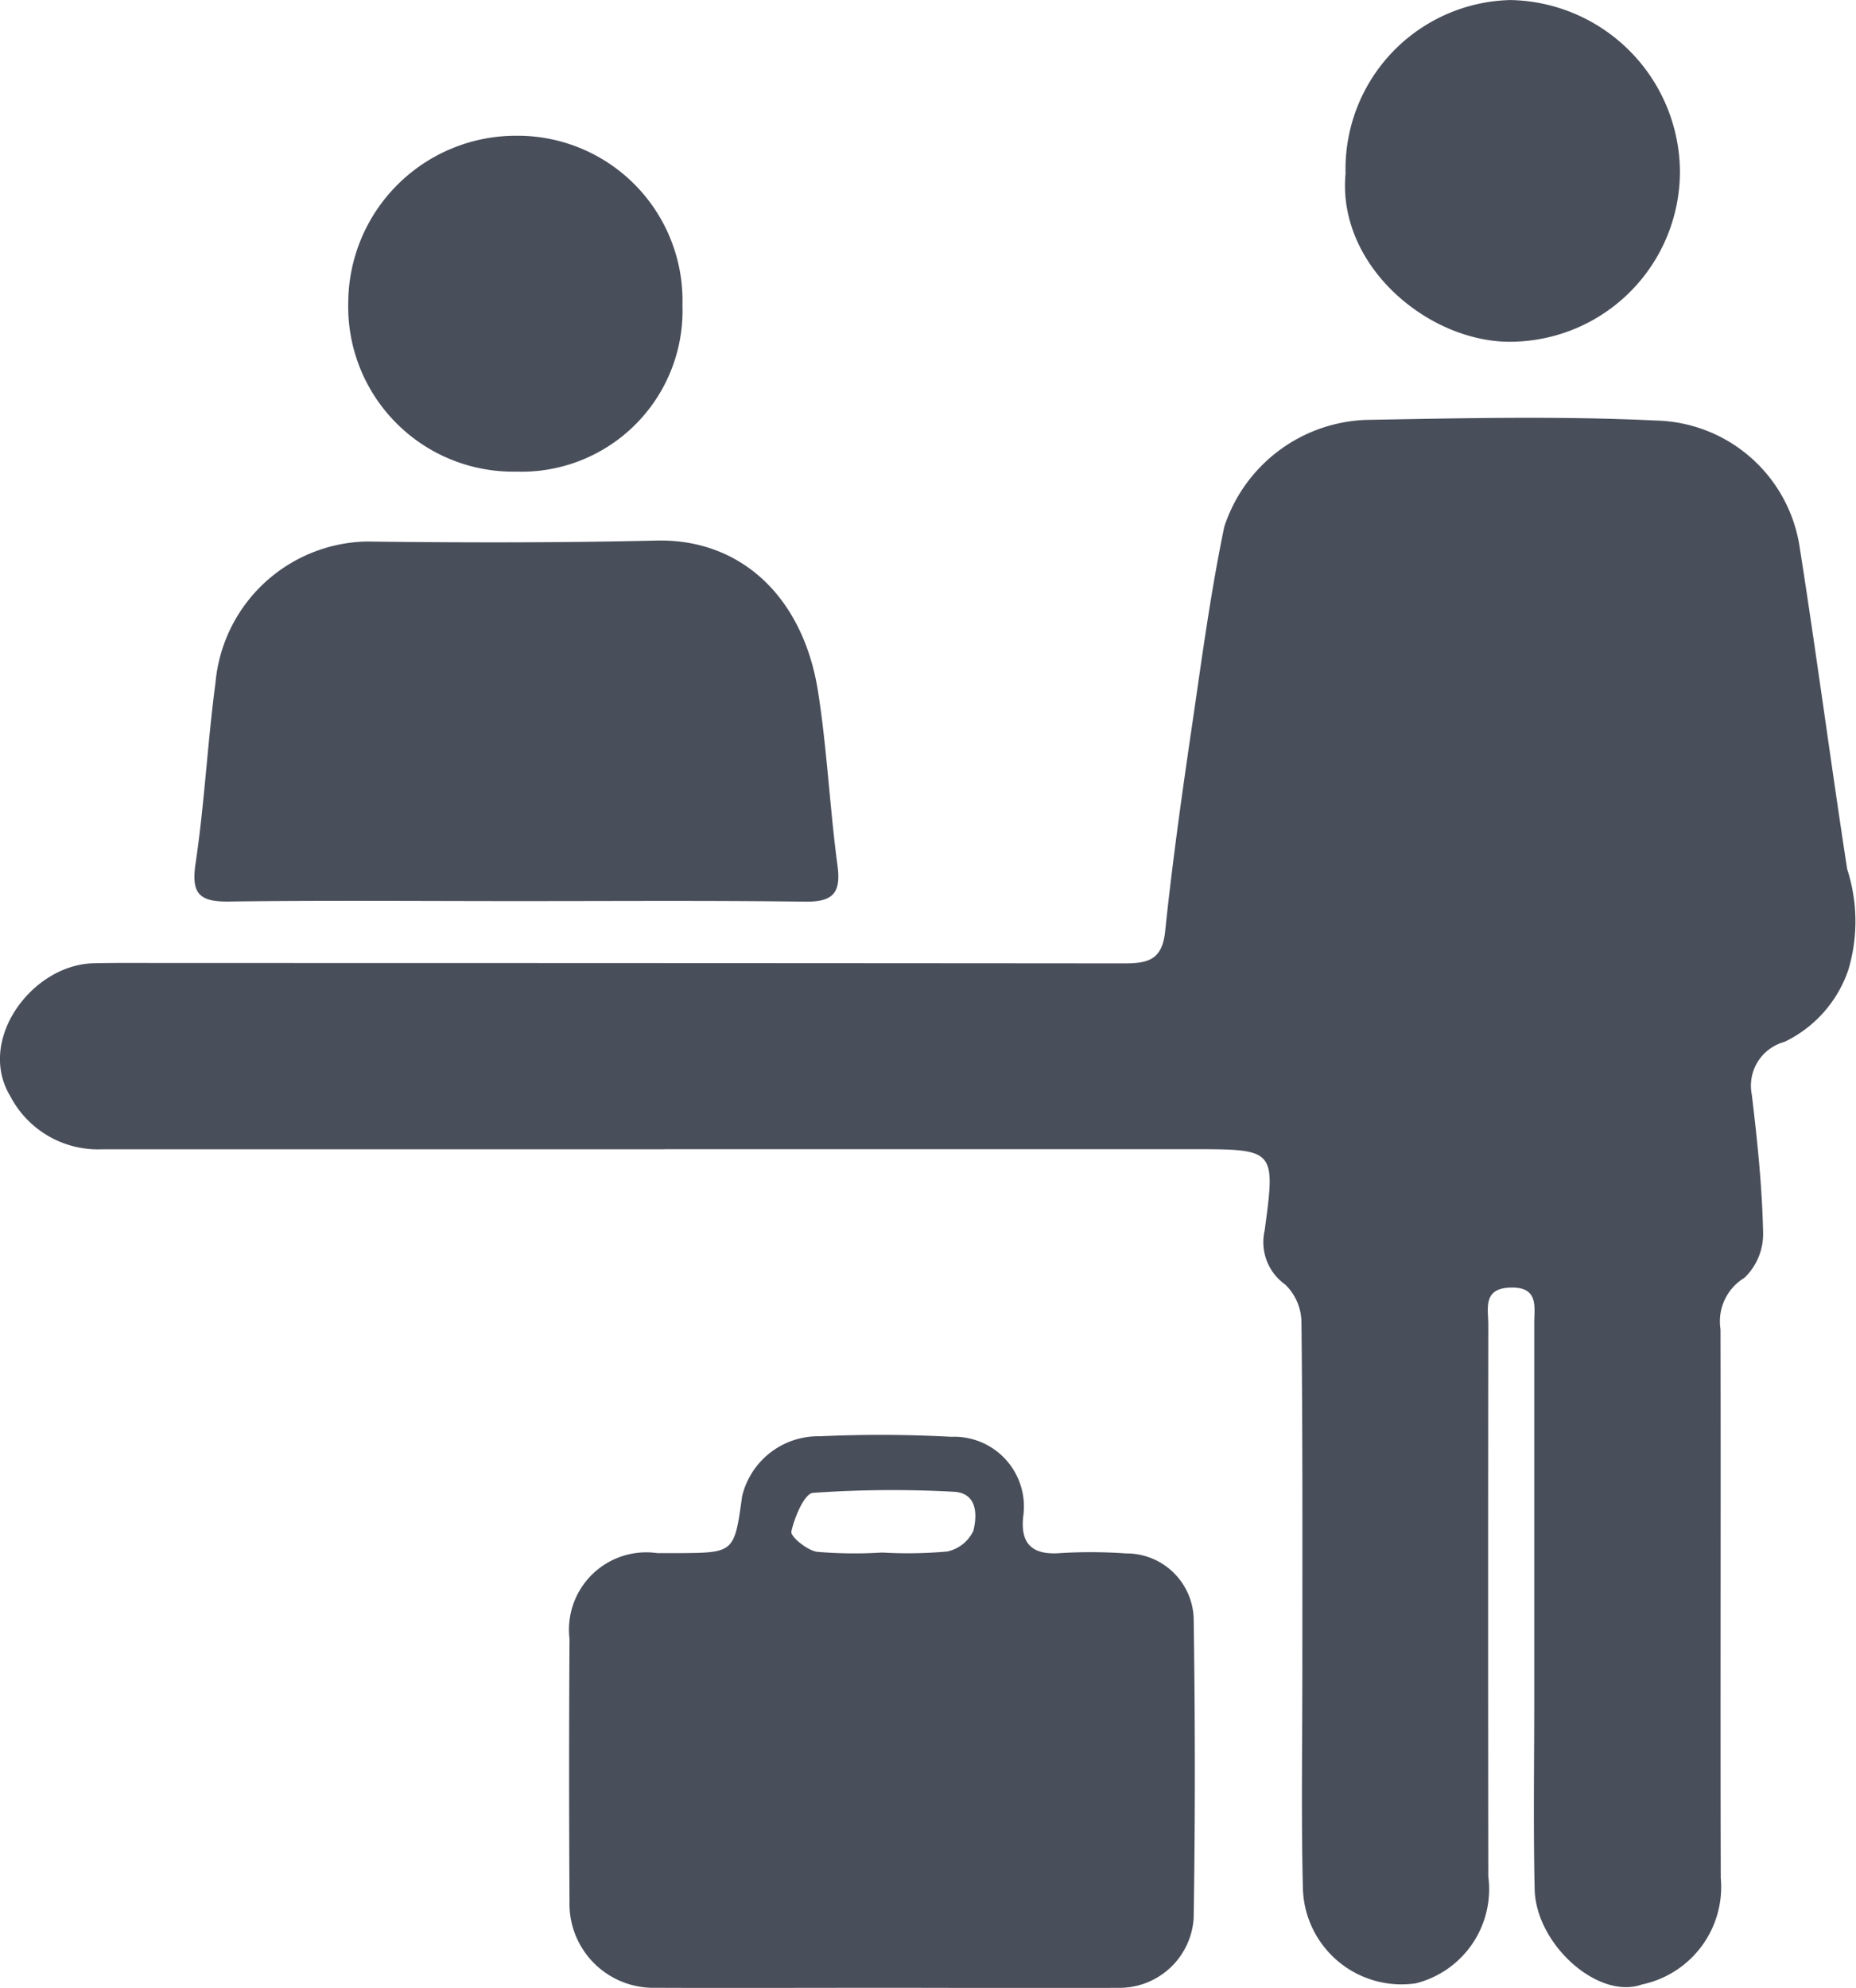
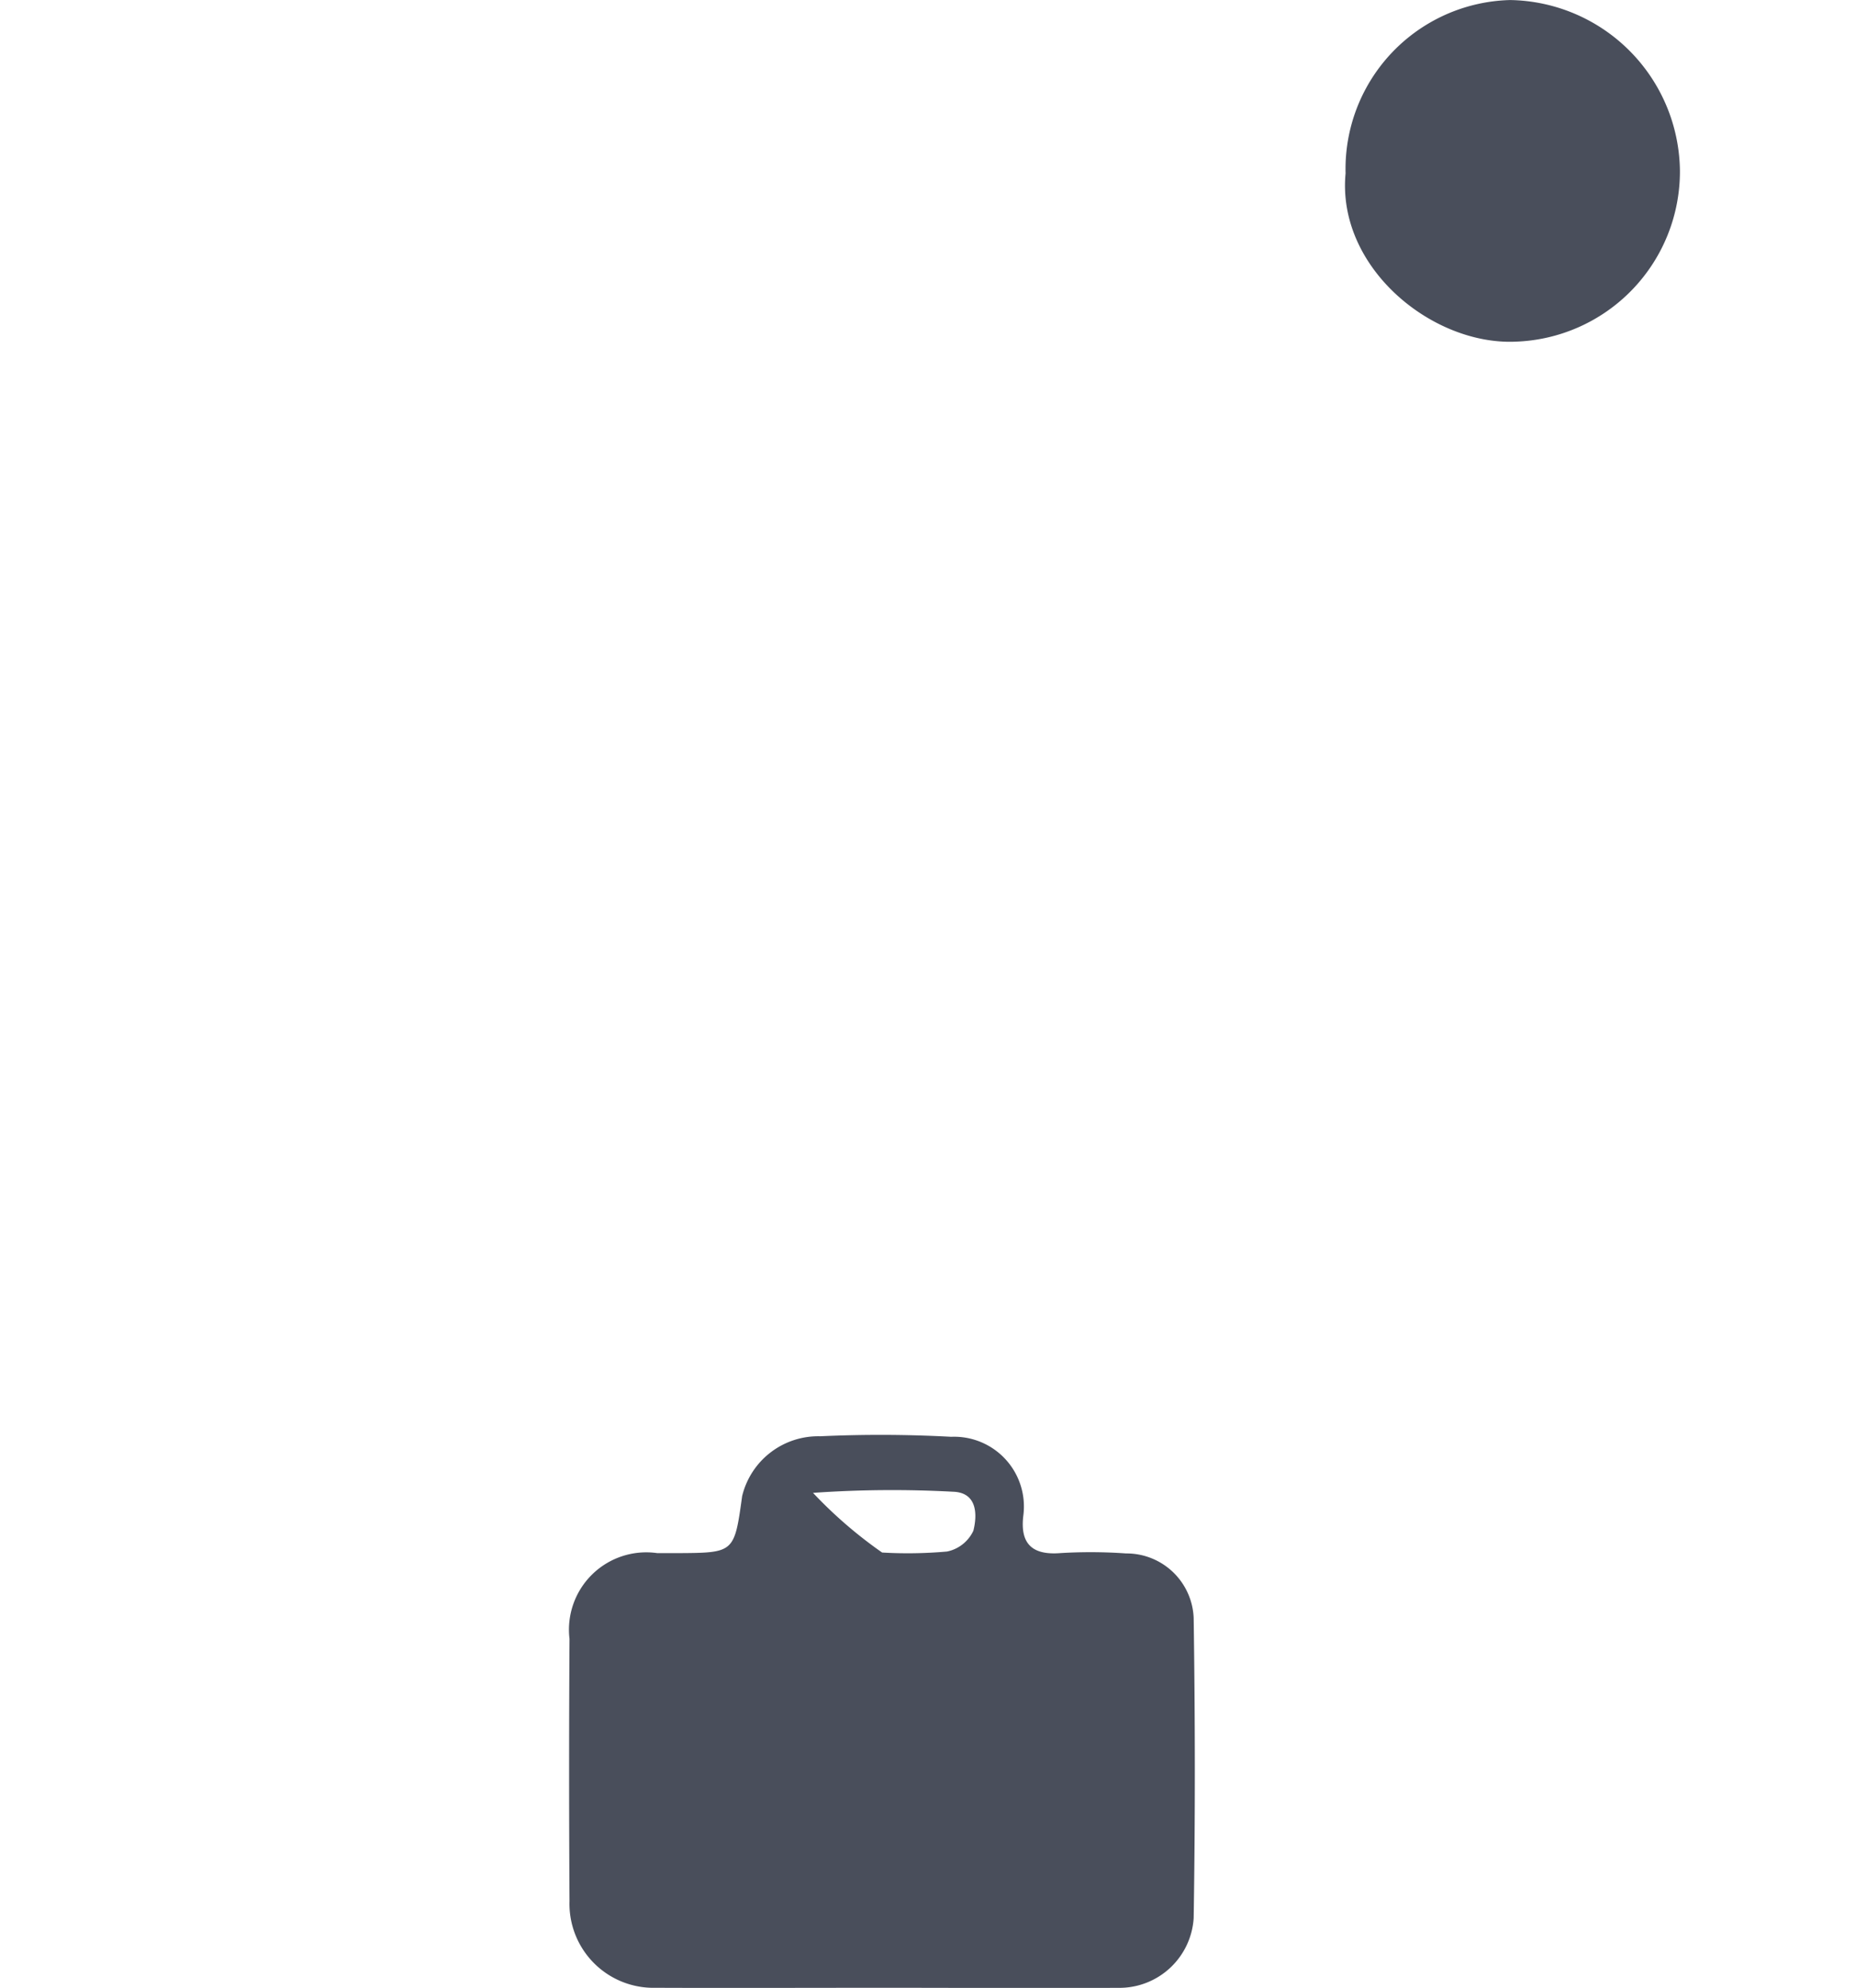
<svg xmlns="http://www.w3.org/2000/svg" width="42.849" height="45.881" viewBox="0 0 42.849 45.881">
  <g id="platba_na_mieste_" data-name="platba na mieste " transform="translate(-1102.823 -3404.172)">
    <path id="Path_72222" data-name="Path 72222" d="M1670.224,3408.173a3.9,3.9,0,0,1,3.8-4,3.986,3.986,0,0,1,3.919,3.934,3.93,3.93,0,0,1-3.811,3.951C1672.208,3412.132,1670.019,3410.34,1670.224,3408.173Z" transform="translate(-536.336)" fill="#494e5b" />
    <g id="Group_11979" data-name="Group 11979" transform="translate(1102.823 3407.302)">
-       <path id="Path_72223" data-name="Path 72223" d="M1118.165,3597.227h-12.979a2.282,2.282,0,0,1-2.127-1.228c-.781-1.291.5-3.033,1.926-3.065.583-.013,1.168-.006,1.751-.006q11.028,0,22.056.009c.561,0,.864-.1.931-.744.17-1.628.4-3.252.639-4.873.217-1.49.419-2.985.725-4.458a3.579,3.579,0,0,1,3.279-2.469c2.229-.039,4.463-.092,6.687.015a3.435,3.435,0,0,1,3.315,2.9c.39,2.48.718,4.971,1.1,7.453a3.9,3.9,0,0,1,.026,2.328,2.863,2.863,0,0,1-1.477,1.661,1.047,1.047,0,0,0-.751,1.214c.127,1.051.237,2.108.261,3.165a1.4,1.4,0,0,1-.43,1.064,1.176,1.176,0,0,0-.553,1.189c.01,4.22-.006,8.44.006,12.66a2.3,2.3,0,0,1-1.819,2.461c-1.006.364-2.45-.922-2.478-2.2-.033-1.485-.009-2.972-.009-4.459q0-4.3,0-8.6c0-.38.107-.841-.544-.825s-.517.482-.517.855q-.008,6.369,0,12.739a2.239,2.239,0,0,1-1.675,2.464,2.277,2.277,0,0,1-2.606-2.213c-.041-1.7-.011-3.4-.012-5.1,0-2.654.009-5.308-.021-7.962a1.225,1.225,0,0,0-.375-.853,1.2,1.2,0,0,1-.474-1.249c.254-1.874.243-1.875-1.664-1.875h-12.182Z" transform="translate(-1102.823 -3573.832)" fill="#494e5b" />
-       <path id="Path_72224" data-name="Path 72224" d="M1350.149,4021.937c-1.752,0-3.5.007-5.257,0a1.939,1.939,0,0,1-1.988-2q-.018-3.026,0-6.053a1.785,1.785,0,0,1,2.027-1.979l.478,0c1.3-.008,1.3-.008,1.481-1.317a1.807,1.807,0,0,1,1.8-1.38,30.2,30.2,0,0,1,3.025.012,1.611,1.611,0,0,1,1.667,1.813c-.08.643.19.925.858.871a11.579,11.579,0,0,1,1.512.008,1.552,1.552,0,0,1,1.562,1.489c.034,2.309.037,4.619,0,6.927a1.718,1.718,0,0,1-1.743,1.61C1353.76,4021.948,1351.955,4021.937,1350.149,4021.937Zm-.029-10.046v0a10.156,10.156,0,0,0,1.5-.023.861.861,0,0,0,.608-.48c.092-.366.093-.881-.467-.9a26.1,26.1,0,0,0-3.235.026c-.2.017-.427.561-.5.892-.025.117.365.435.594.469A10.227,10.227,0,0,0,1350.121,4011.891Z" transform="translate(-1329.756 -3979.189)" fill="#494e5b" />
-       <path id="Path_72225" data-name="Path 72225" d="M1192.251,3640.427c-2.2,0-4.4-.019-6.606.01-.666.009-.88-.162-.774-.87.207-1.386.276-2.792.461-4.181a3.579,3.579,0,0,1,3.49-3.258c2.228.028,4.457.03,6.685-.022,1.953-.046,3.392,1.3,3.736,3.486.209,1.331.27,2.685.45,4.021.087.649-.125.835-.757.827C1196.708,3640.411,1194.479,3640.428,1192.251,3640.427Z" transform="translate(-1180.357 -3622.76)" fill="#494e5b" />
-       <path id="Path_72226" data-name="Path 72226" d="M1257.435,3465.282a3.718,3.718,0,0,1-3.836,3.838,3.808,3.808,0,0,1-3.88-3.9,3.87,3.87,0,0,1,3.867-3.852A3.808,3.808,0,0,1,1257.435,3465.282Z" transform="translate(-1241.679 -3461.365)" fill="#494e5b" />
+       <path id="Path_72224" data-name="Path 72224" d="M1350.149,4021.937c-1.752,0-3.5.007-5.257,0a1.939,1.939,0,0,1-1.988-2q-.018-3.026,0-6.053a1.785,1.785,0,0,1,2.027-1.979l.478,0c1.3-.008,1.3-.008,1.481-1.317a1.807,1.807,0,0,1,1.8-1.38,30.2,30.2,0,0,1,3.025.012,1.611,1.611,0,0,1,1.667,1.813c-.08.643.19.925.858.871a11.579,11.579,0,0,1,1.512.008,1.552,1.552,0,0,1,1.562,1.489c.034,2.309.037,4.619,0,6.927a1.718,1.718,0,0,1-1.743,1.61C1353.76,4021.948,1351.955,4021.937,1350.149,4021.937Zm-.029-10.046v0a10.156,10.156,0,0,0,1.5-.023.861.861,0,0,0,.608-.48c.092-.366.093-.881-.467-.9a26.1,26.1,0,0,0-3.235.026A10.227,10.227,0,0,0,1350.121,4011.891Z" transform="translate(-1329.756 -3979.189)" fill="#494e5b" />
    </g>
  </g>
</svg>